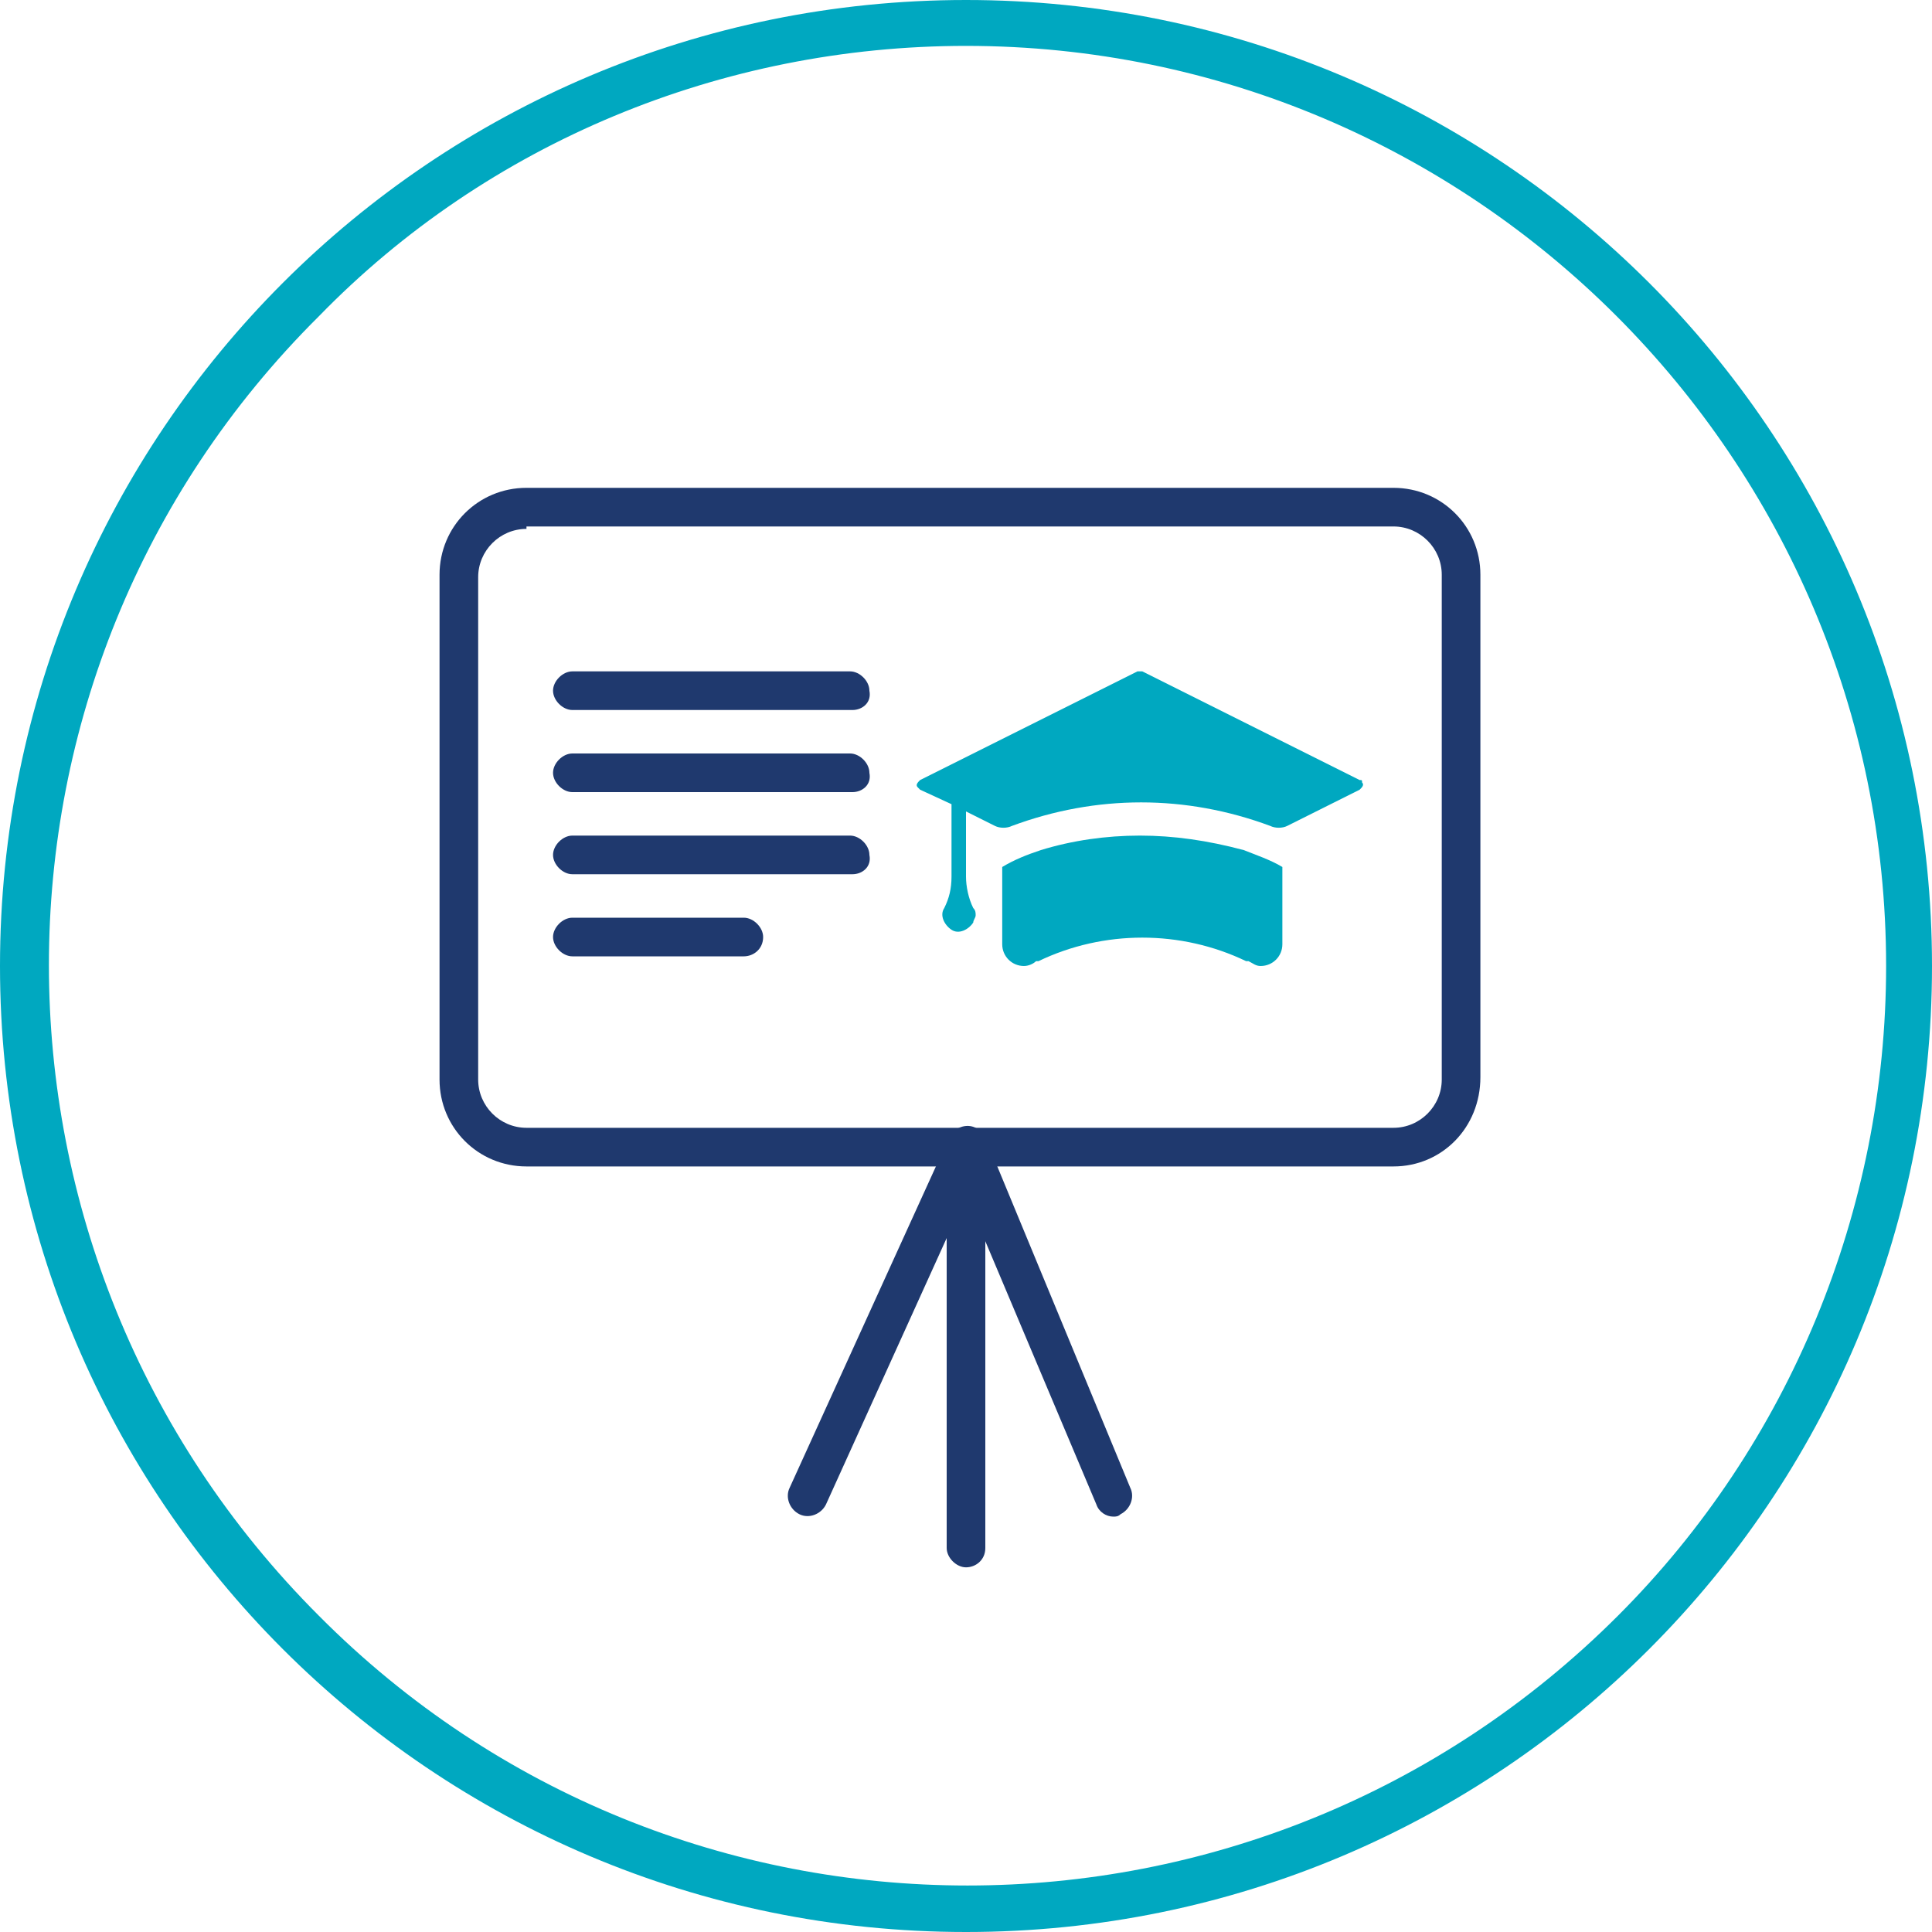
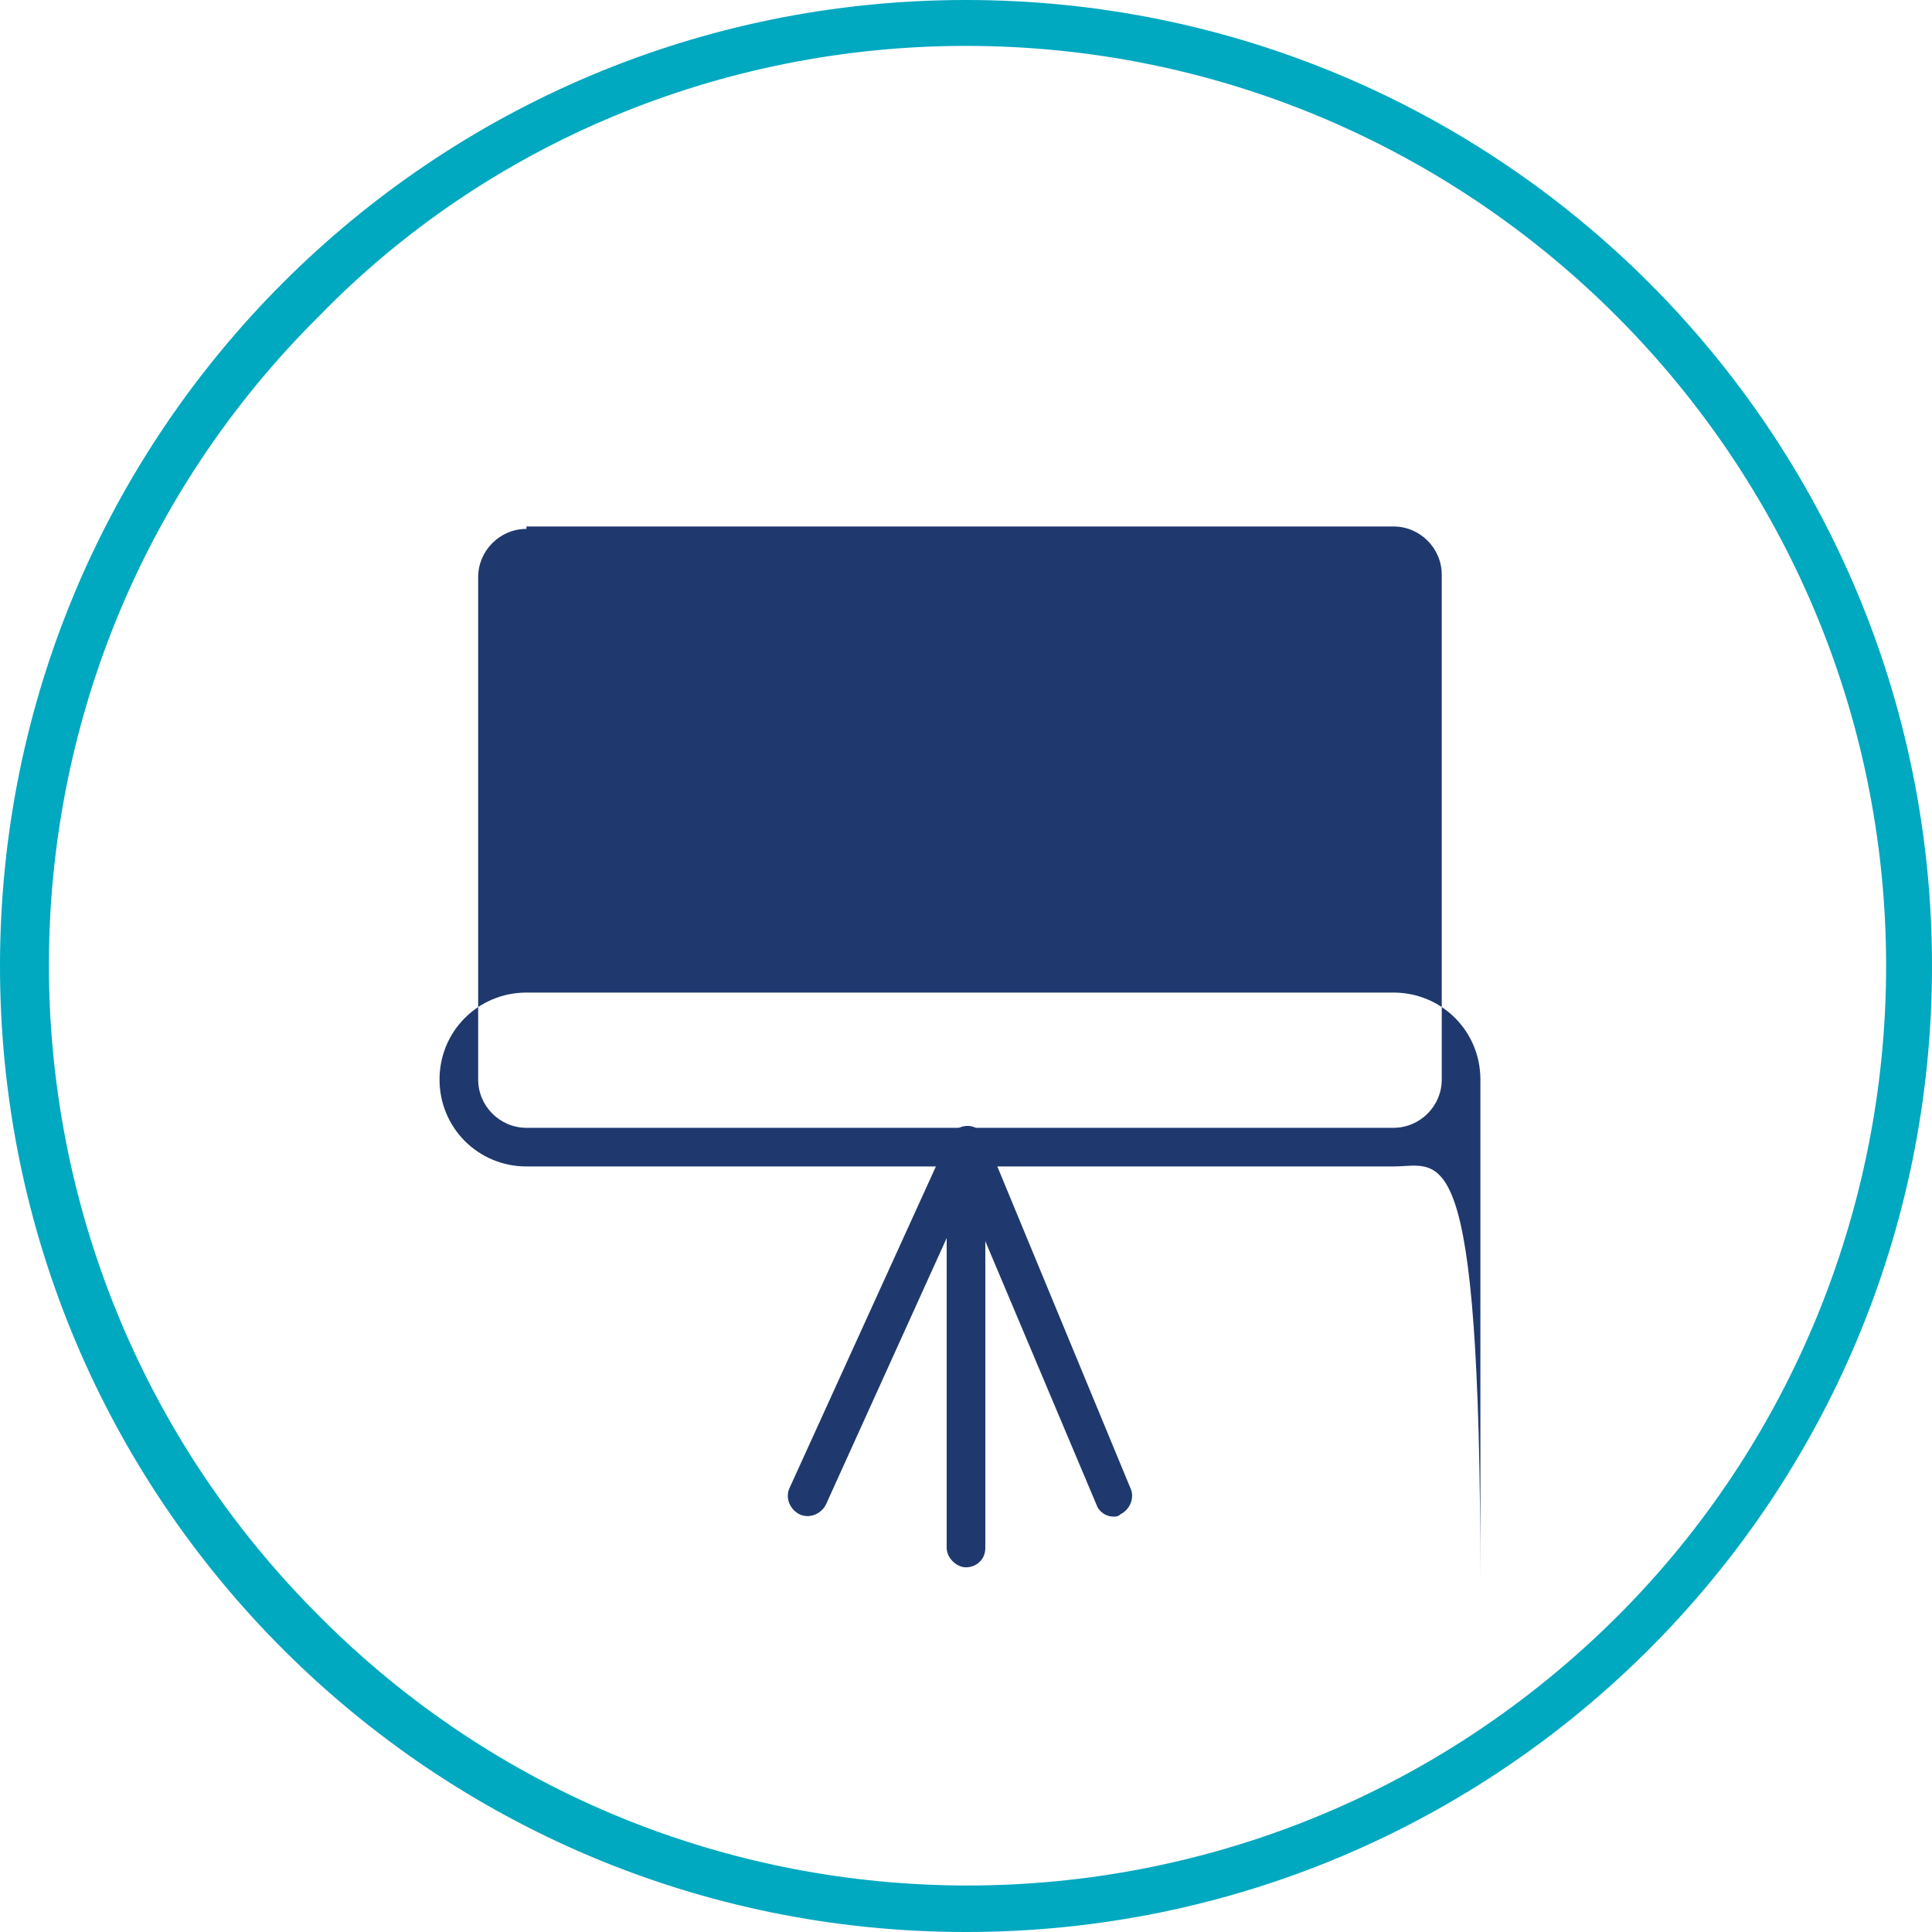
<svg xmlns="http://www.w3.org/2000/svg" xmlns:xlink="http://www.w3.org/1999/xlink" version="1.1" id="Layer_1" x="0px" y="0px" viewBox="0 0 80 80" style="enable-background:new 0 0 80 80;" xml:space="preserve">
  <style type="text/css">
	.st0{fill:#ECECEC;}
	.st1{clip-path:url(#SVGID_00000080897159389273610420000007552914092275897746_);}
	.st2{fill:#00ACC0;}
	.st3{fill:#00A9C1;}
	.st4{fill:#FFFFFF;}
	.st5{fill:#00A8C0;}
	.st6{clip-path:url(#SVGID_00000005252552947120323860000001422242336754212245_);}
	.st7{clip-path:url(#SVGID_00000030476078165429616360000004129006342981892753_);}
	.st8{fill:none;}
	.st9{fill:url(#Rectangle_294_00000038398861131812068930000004734343093767937979_);}
	.st10{fill:url(#Path_450_00000117678613601464969140000009681274200180573844_);}
	.st11{fill:#404041;}
	.st12{clip-path:url(#SVGID_00000173119583273150204370000002429587378935075758_);}
	.st13{fill:#383B3E;}
	.st14{clip-path:url(#SVGID_00000068638762621473191600000012389704741292587694_);}
	.st15{fill:#1F396E;}
	.st16{clip-path:url(#SVGID_00000003097980996694375950000003924806862283060381_);}
	.st17{clip-path:url(#SVGID_00000004523360692941366410000007311133879651848358_);}
	.st18{clip-path:url(#SVGID_00000093142252097296223930000010492539316545579949_);}
	.st19{clip-path:url(#SVGID_00000052090293000552222670000011084822632970241714_);}
	.st20{clip-path:url(#SVGID_00000049940812014201140960000013261880061006395793_);}
	.st21{clip-path:url(#SVGID_00000116913539584901092460000005297741897000779176_);}
	.st22{fill:#00A5C2;}
	.st23{clip-path:url(#SVGID_00000063599101352728991050000013055317795231961984_);}
	.st24{clip-path:url(#SVGID_00000088842979206036099180000000963187340323163279_);}
	.st25{fill:#999999;}
	.st26{fill:url(#Rectangle_294_00000032645418897064511240000006515041306874012835_);}
	.st27{fill:url(#Path_450_00000181773763608276887150000004639532230288934020_);}
	.st28{fill:url(#Rectangle_381_00000115480425492969537200000004774314151383284660_);}
	.st29{fill:url(#Path_612_00000005984597600454114800000001047151807194206596_);}
	.st30{fill:url(#Rectangle_381_00000158725841217473330950000010379982057924852872_);}
	.st31{fill:url(#Path_612_00000099662786272285670050000017723679815957151883_);}
	.st32{clip-path:url(#SVGID_00000101821590457875012200000008989861872740180362_);}
	.st33{fill:#2BAAC3;}
	.st34{fill:#5DD491;}
	.st35{fill:#00925F;}
	.st36{fill:#A6DFBF;}
	.st37{fill:#35C976;}
	.st38{clip-path:url(#SVGID_00000002366604602858601370000012031168723340941491_);}
	.st39{clip-path:url(#SVGID_00000048468703384927570190000008044082692464907197_);}
</style>
  <g>
    <g>
      <defs>
        <rect id="SVGID_00000054960390887485515980000014227568440037258909_" width="80" height="80" />
      </defs>
      <clipPath id="SVGID_00000091726803438585812060000015095629950186715528_">
        <use xlink:href="#SVGID_00000054960390887485515980000014227568440037258909_" style="overflow:visible;" />
      </clipPath>
      <g id="Group_1023_00000175320969840971309480000017619731636571643531_" style="clip-path:url(#SVGID_00000091726803438585812060000015095629950186715528_);">
        <path id="Path_557_00000179619646404926841850000006409028733278936963_" class="st5" d="M40,1.9C61,1.9,78.1,19,78.1,40     c0,10.1-4,19.8-11.1,26.9c-14.9,14.9-39,14.9-53.8,0c-14.9-14.9-14.9-39,0-53.8C20.2,5.9,29.9,1.9,40,1.9 M40,0     C17.9,0,0,17.9,0,40s17.9,40,40,40s40-17.9,40-40C80,17.9,62.1,0,40,0" />
        <path id="Path_558_00000100375441245314301170000010163722440693024902_" class="st5" d="M56.3,32.3l-9-4.5c-0.1,0-0.1,0-0.2,0     l-9,4.5c-0.1,0.1-0.2,0.2-0.1,0.3c0,0,0.1,0.1,0.1,0.1l1.3,0.6v3c0,0.5-0.1,0.9-0.3,1.3c-0.2,0.3,0,0.7,0.3,0.9     c0.3,0.2,0.7,0,0.9-0.3c0-0.1,0.1-0.2,0.1-0.3c0-0.1,0-0.2-0.1-0.3c-0.2-0.4-0.3-0.9-0.3-1.3v-1.9v-0.8l1.2,0.6     c0.2,0.1,0.5,0.1,0.7,0c3.5-1.3,7.2-1.3,10.7,0c0.2,0.1,0.5,0.1,0.7,0l3-1.5c0.1-0.1,0.2-0.2,0.1-0.3     C56.4,32.3,56.4,32.3,56.3,32.3" />
-         <path id="Path_559_00000163048480419960626700000005933157716007580809_" class="st5" d="M47.2,34.6c-1.4,0-2.8,0.2-4.1,0.6     c-0.6,0.2-1.1,0.4-1.6,0.7v3.2c0,0.5,0.4,0.9,0.9,0.9l0,0c0.2,0,0.4-0.1,0.5-0.2c0,0,0,0,0.1,0c2.7-1.3,5.9-1.3,8.6,0     c0,0,0,0,0.1,0c0.2,0.1,0.3,0.2,0.5,0.2c0.5,0,0.9-0.4,0.9-0.9v0v-3.2c-0.5-0.3-1.1-0.5-1.6-0.7C50,34.8,48.6,34.6,47.2,34.6" />
-         <path id="Path_560_00000031196103036326213040000002441807896358227375_" class="st15" d="M57.7,48.3H21.8c-2,0-3.6-1.6-3.6-3.6     V23.8c0-2,1.6-3.6,3.6-3.6h35.9c2,0,3.6,1.6,3.6,3.6v20.8C61.3,46.7,59.7,48.3,57.7,48.3 M21.8,21.9c-1.1,0-2,0.9-2,2v20.8     c0,1.1,0.9,2,2,2c0,0,0,0,0,0h35.9c1.1,0,2-0.9,2-2V23.8c0-1.1-0.9-2-2-2H21.8z" />
-         <path id="Path_561_00000178190070669654416530000016709145199841190285_" class="st15" d="M35.3,29.4H23.7     c-0.4,0-0.8-0.4-0.8-0.8c0-0.4,0.4-0.8,0.8-0.8h11.5c0.4,0,0.8,0.4,0.8,0.8C36.1,29.1,35.7,29.4,35.3,29.4L35.3,29.4" />
-         <path id="Path_562_00000055672951140144894110000007334018662032925316_" class="st15" d="M35.3,32.8H23.7     c-0.4,0-0.8-0.4-0.8-0.8c0-0.4,0.4-0.8,0.8-0.8h11.5c0.4,0,0.8,0.4,0.8,0.8C36.1,32.5,35.7,32.8,35.3,32.8L35.3,32.8" />
+         <path id="Path_560_00000031196103036326213040000002441807896358227375_" class="st15" d="M57.7,48.3H21.8c-2,0-3.6-1.6-3.6-3.6     c0-2,1.6-3.6,3.6-3.6h35.9c2,0,3.6,1.6,3.6,3.6v20.8C61.3,46.7,59.7,48.3,57.7,48.3 M21.8,21.9c-1.1,0-2,0.9-2,2v20.8     c0,1.1,0.9,2,2,2c0,0,0,0,0,0h35.9c1.1,0,2-0.9,2-2V23.8c0-1.1-0.9-2-2-2H21.8z" />
        <path id="Path_563_00000100378370336600681970000003268899018520976771_" class="st15" d="M35.3,36.2H23.7     c-0.4,0-0.8-0.4-0.8-0.8c0-0.4,0.4-0.8,0.8-0.8h11.5c0.4,0,0.8,0.4,0.8,0.8C36.1,35.9,35.7,36.2,35.3,36.2L35.3,36.2" />
        <path id="Path_564_00000111904977762853960130000002520250849438657410_" class="st15" d="M30.8,39.6h-7.1     c-0.4,0-0.8-0.4-0.8-0.8c0-0.4,0.4-0.8,0.8-0.8h7.1c0.4,0,0.8,0.4,0.8,0.8C31.6,39.3,31.2,39.6,30.8,39.6L30.8,39.6" />
        <path id="Path_565_00000053534181689430581220000007819327453210248086_" class="st15" d="M46.1,62.8c-0.3,0-0.6-0.2-0.7-0.5     L40,49.5l-5.8,12.8c-0.2,0.4-0.7,0.6-1.1,0.4c-0.4-0.2-0.6-0.7-0.4-1.1l0,0l6.6-14.5c0.2-0.4,0.7-0.6,1.1-0.4     c0.2,0.1,0.3,0.2,0.4,0.4l6,14.5c0.2,0.4,0,0.9-0.4,1.1C46.3,62.8,46.2,62.8,46.1,62.8" />
        <path id="Path_566_00000028284850656485920640000016694791391181672613_" class="st15" d="M40,64.9c-0.4,0-0.8-0.4-0.8-0.8v-16     c0-0.4,0.4-0.8,0.8-0.8c0.4,0,0.8,0.4,0.8,0.8v16C40.8,64.6,40.4,64.9,40,64.9" />
      </g>
    </g>
  </g>
</svg>